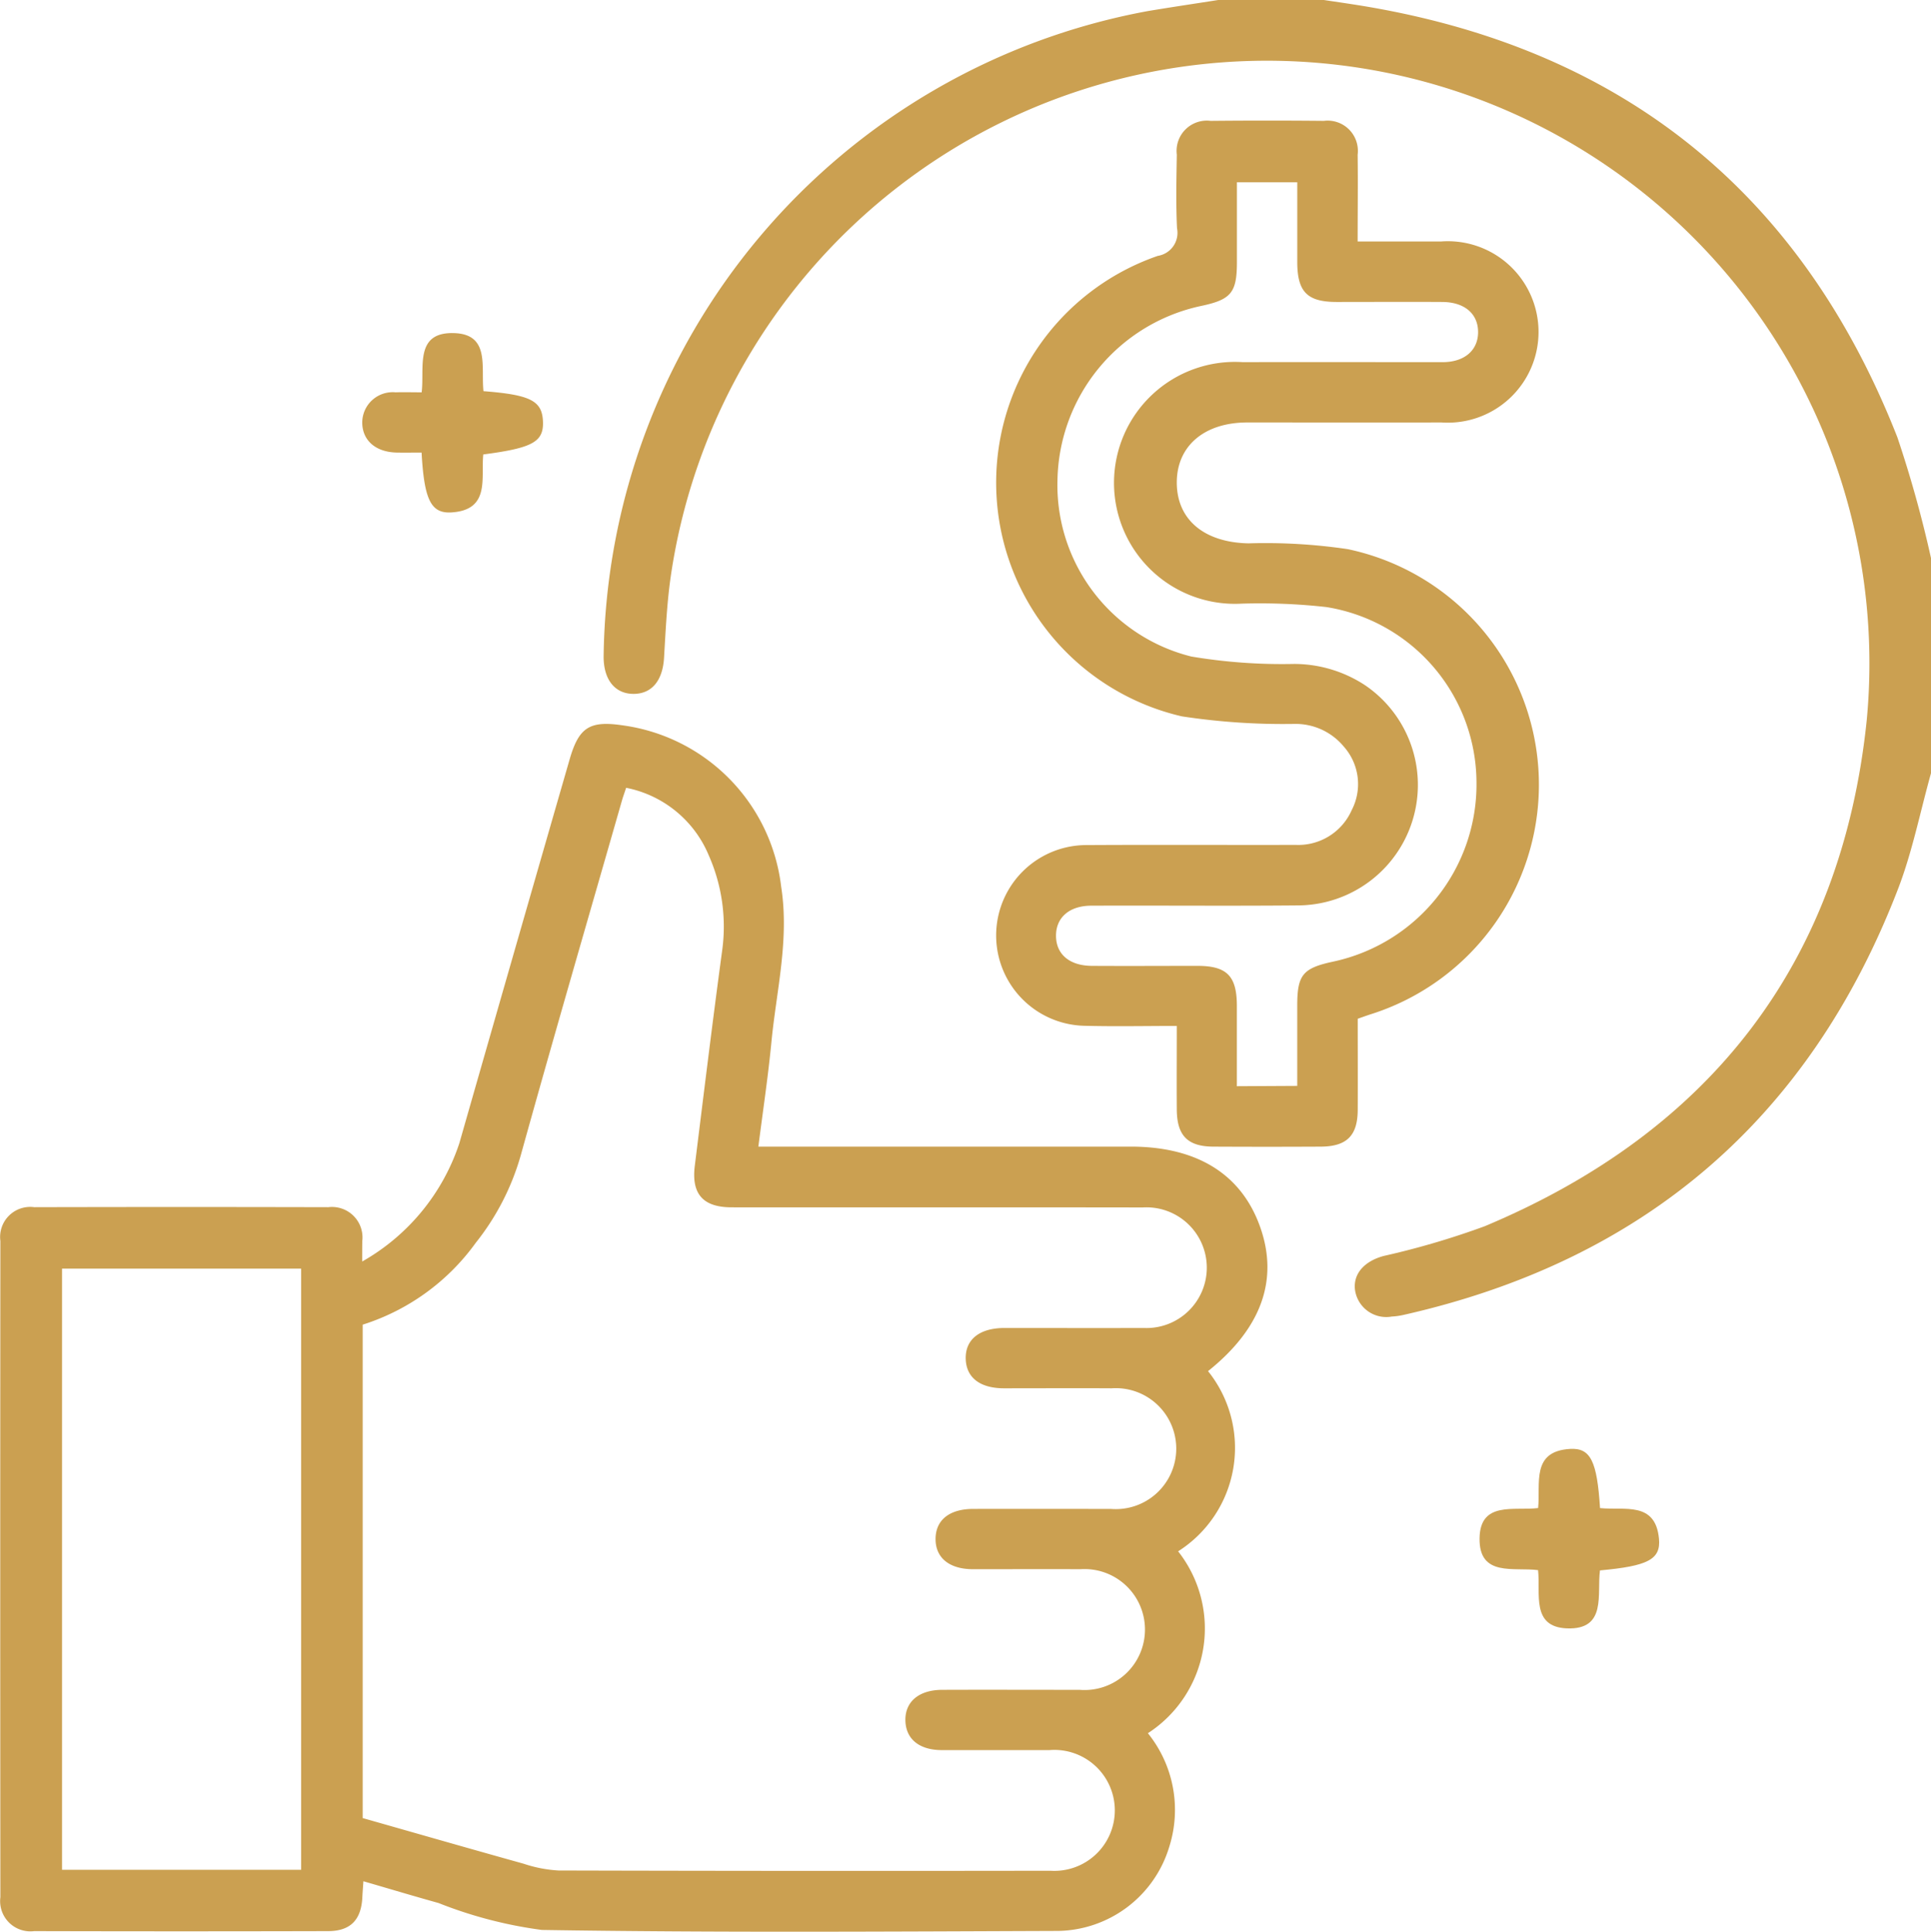
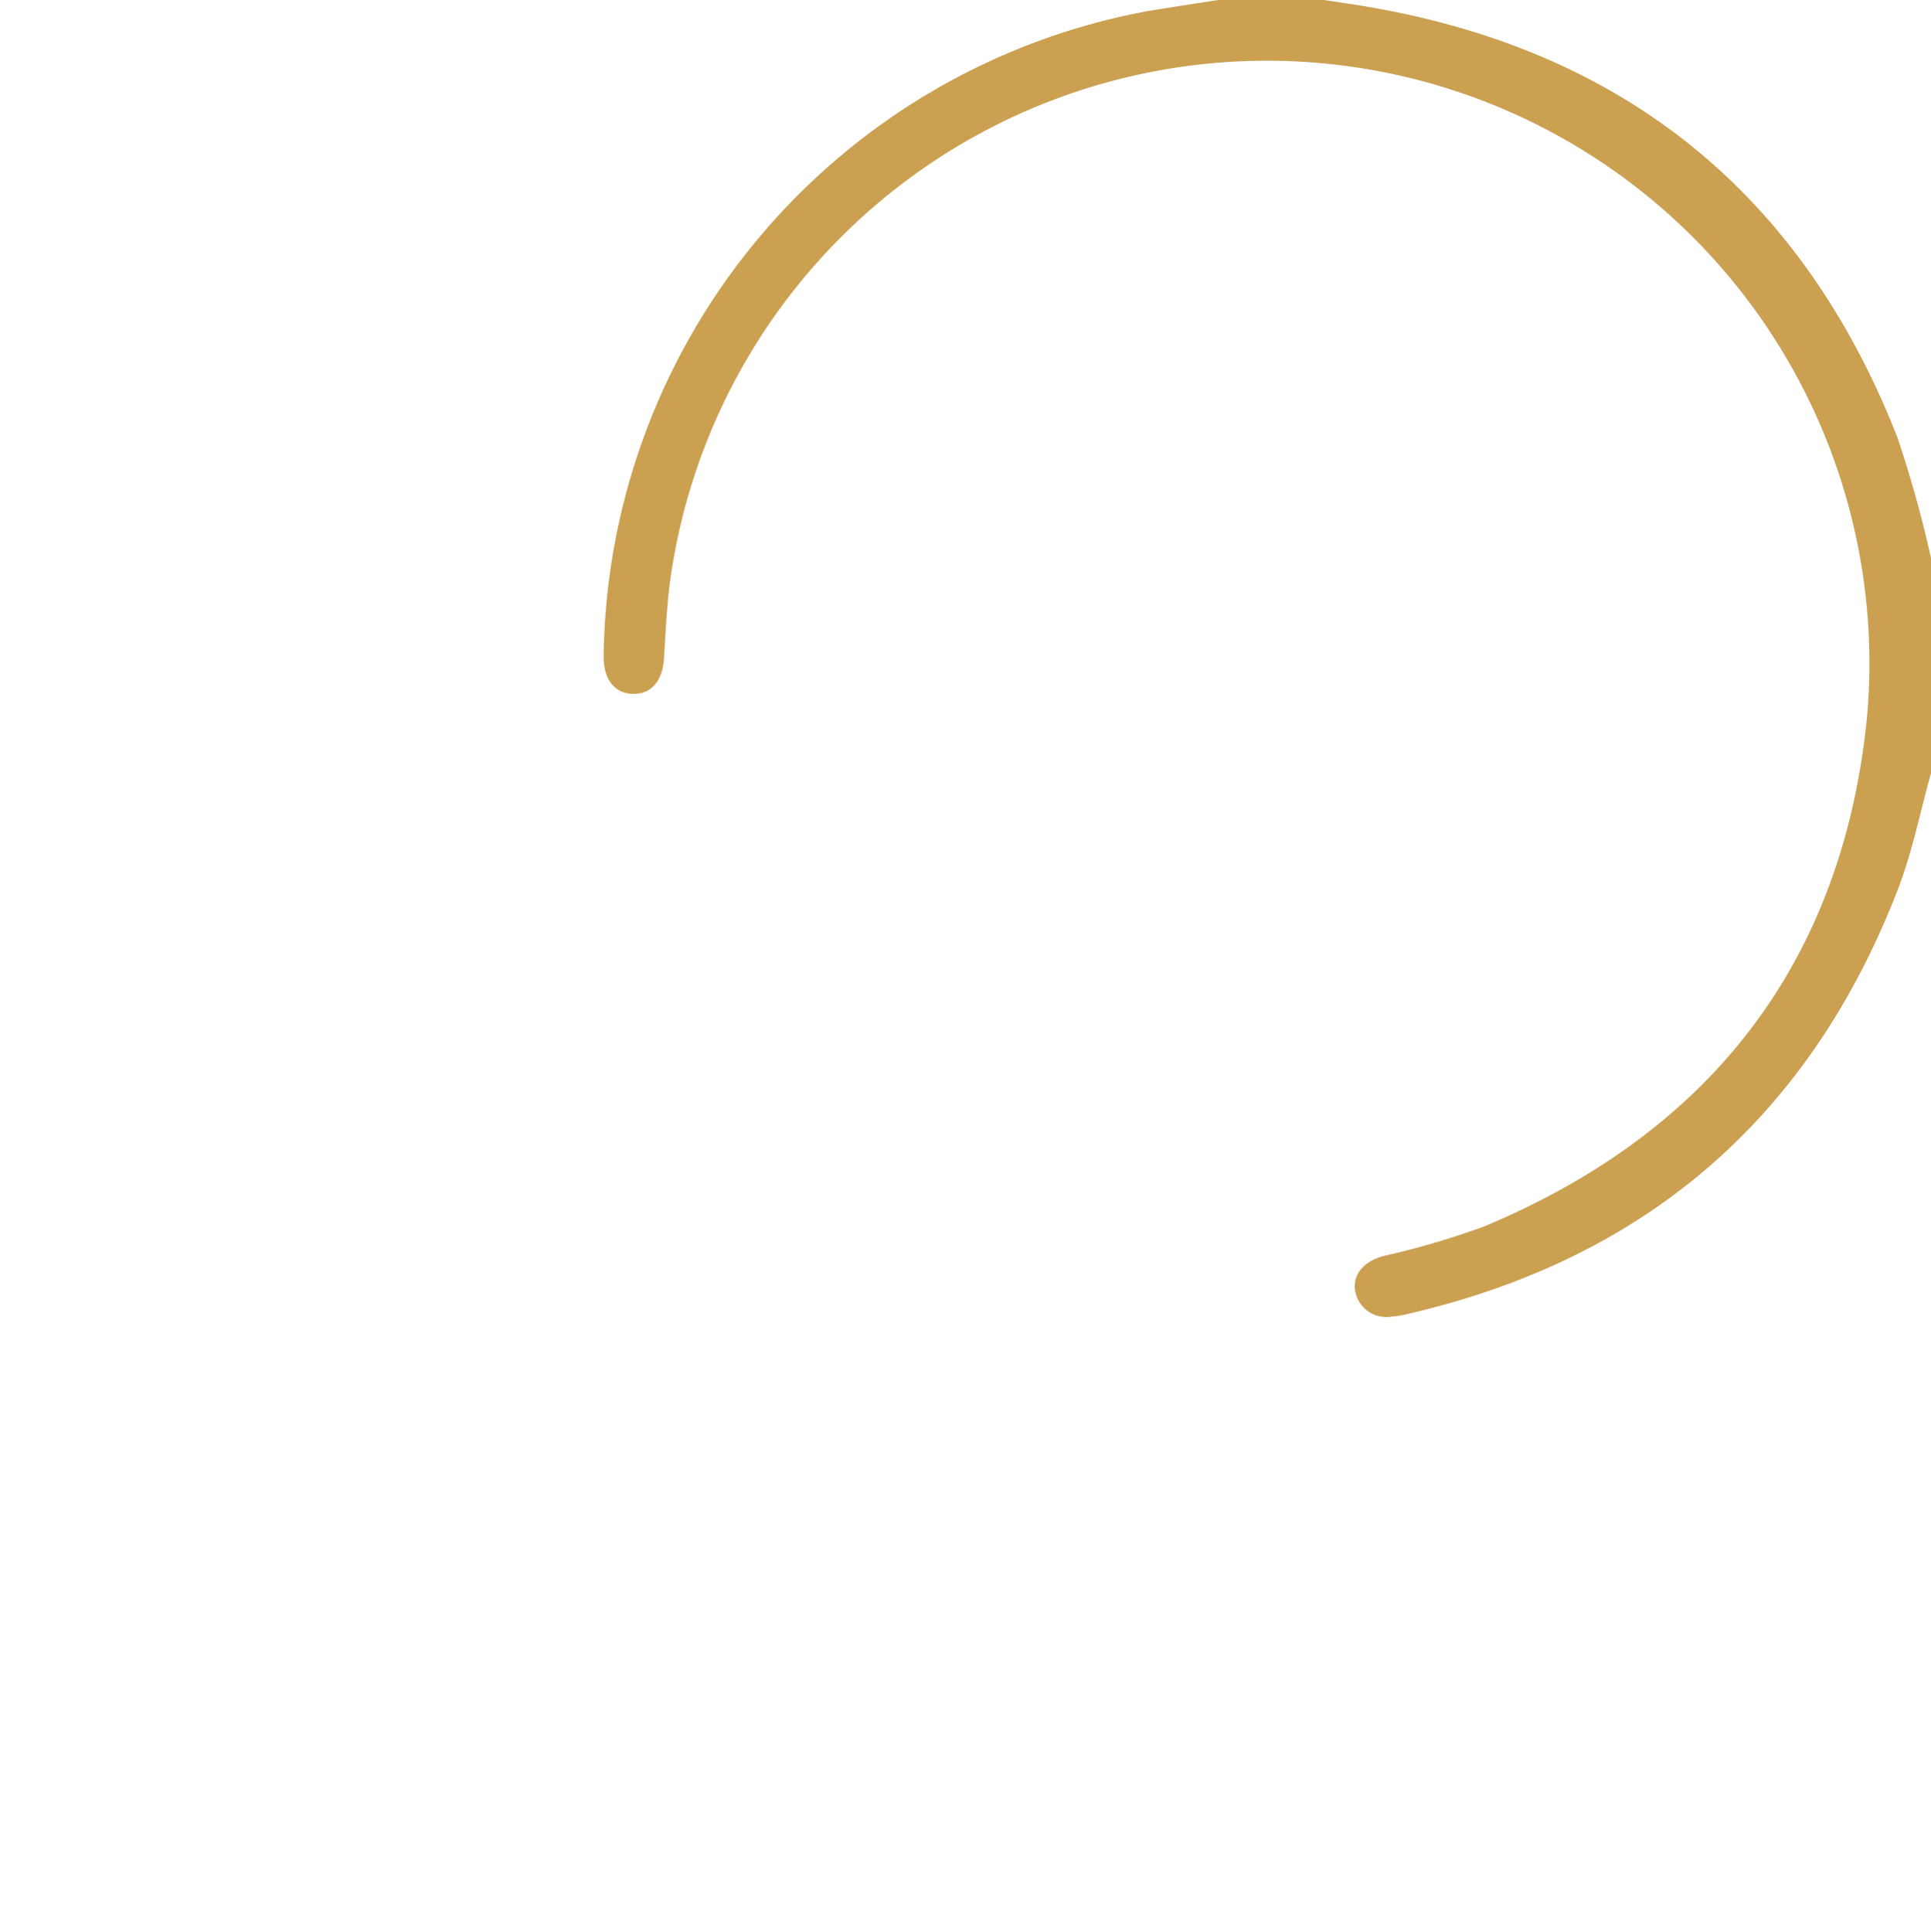
<svg xmlns="http://www.w3.org/2000/svg" width="76.63" height="76.648" viewBox="0 0 76.63 76.648">
  <g data-name="Group 2">
    <g data-name="Group 1">
      <path data-name="Path 1" d="M3332.893 704.206c-.428 1.526-.737 3.1-1.3 4.57-3.519 9.145-10.1 14.778-19.655 16.928a2.7 2.7 0 0 1-.444.06 1.251 1.251 0 0 1-1.46-1.066c-.075-.641.382-1.133 1.139-1.338a31.953 31.953 0 0 0 4.005-1.178c8.938-3.742 14.164-10.43 15.164-20.076a23.909 23.909 0 0 0-47.454-5.757c-.159 1.082-.208 2.182-.273 3.275-.053.888-.47 1.422-1.19 1.433-.748.01-1.208-.551-1.208-1.477a26.376 26.376 0 0 1 21.6-25.617c.929-.155 1.86-.293 2.79-.439h4.191c.415.062.83.122 1.245.187 10.433 1.635 17.652 7.324 21.516 17.166a46.5 46.5 0 0 1 1.336 4.8z" transform="translate(-3256.263 -673.524)" style="fill:#cba051" />
-       <path data-name="Path 2" d="M3174.8 838.519a8.428 8.428 0 0 0 3.856-4.695q2.177-7.612 4.373-15.219c.369-1.284.793-1.557 2.12-1.359a7.328 7.328 0 0 1 6.278 6.4c.329 2.1-.189 4.118-.387 6.168-.131 1.359-.335 2.71-.518 4.146h14.778c2.627 0 4.388 1.091 5.132 3.18s.065 4.026-2.065 5.729a4.864 4.864 0 0 1-1.187 7.15 4.949 4.949 0 0 1-1.2 7.217 4.843 4.843 0 0 1 .85 4.5 4.688 4.688 0 0 1-4.4 3.345c-6.834.025-13.669.071-20.5-.039a17.218 17.218 0 0 1-4.1-1.068c-.98-.273-1.955-.566-2.982-.864-.017.254-.033.446-.042.639-.044.891-.469 1.337-1.352 1.34q-5.837.015-11.673 0a1.2 1.2 0 0 1-1.339-1.346q-.01-13.019 0-26.039a1.194 1.194 0 0 1 1.343-1.341q5.836-.014 11.673 0a1.21 1.21 0 0 1 1.346 1.342c-.004.218-.004.438-.004.814zm10.476-18.8c-.071.214-.122.352-.163.493-1.344 4.69-2.71 9.374-4.015 14.075a9.9 9.9 0 0 1-1.792 3.491 8.8 8.8 0 0 1-4.486 3.247v19.578c2.13.606 4.255 1.217 6.385 1.811a5.329 5.329 0 0 0 1.381.269q9.763.026 19.525.01a2.4 2.4 0 1 0-.038-4.787h-4.264c-.9 0-1.429-.435-1.452-1.16-.023-.751.528-1.227 1.454-1.231 1.82-.007 3.641 0 5.461 0a2.4 2.4 0 1 0 .033-4.787c-1.421-.006-2.843 0-4.264 0-.942 0-1.489-.452-1.487-1.2s.547-1.19 1.492-1.192c1.821-.005 3.641 0 5.462 0a2.4 2.4 0 1 0 .03-4.786c-1.421-.008-2.842 0-4.264 0-.958 0-1.5-.424-1.523-1.164-.022-.769.542-1.226 1.532-1.229 1.846 0 3.691.006 5.536 0a2.395 2.395 0 1 0-.047-4.783c-5.437-.009-10.873 0-16.309-.005-1.135 0-1.6-.527-1.465-1.638.354-2.843.7-5.688 1.084-8.527a6.98 6.98 0 0 0-.528-3.8 4.491 4.491 0 0 0-3.283-2.682zm-12.9 19.083h-9.487v23.853h9.487z" transform="translate(-3160.427 -788.463)" style="fill:#cba051" />
-       <path data-name="Path 3" d="M3372.408 733.086c0 1.236.006 2.432 0 3.628-.008 1.017-.439 1.44-1.47 1.446q-2.133.011-4.265 0c-1.017-.007-1.438-.438-1.445-1.47-.008-1.07 0-2.14 0-3.319-1.246 0-2.458.026-3.667-.006a3.586 3.586 0 0 1 .089-7.171c2.768-.016 5.536 0 8.3-.007a2.317 2.317 0 0 0 2.219-1.379 2.239 2.239 0 0 0-.313-2.521 2.483 2.483 0 0 0-1.97-.9 26.733 26.733 0 0 1-4.456-.3 9.519 9.519 0 0 1-.955-18.272.926.926 0 0 0 .762-1.1c-.046-.97-.024-1.945-.008-2.917a1.2 1.2 0 0 1 1.344-1.34q2.244-.022 4.489 0a1.2 1.2 0 0 1 1.343 1.343c.015 1.117 0 2.235 0 3.442h3.319a3.6 3.6 0 1 1 .01 7.182c-2.569.005-5.137 0-7.706 0-1.719 0-2.814.944-2.8 2.411s1.11 2.35 2.842 2.386a22.29 22.29 0 0 1 3.943.23 9.552 9.552 0 0 1 .9 18.459c-.143.046-.282.097-.505.175zm-2.4 2.663v-3.18c0-1.231.219-1.494 1.446-1.755a7.192 7.192 0 0 0 5.667-7.129 7.075 7.075 0 0 0-5.956-6.935 23.757 23.757 0 0 0-3.353-.136 4.8 4.8 0 1 1 .035-9.582c2.642-.006 5.285 0 7.928 0 .876 0 1.414-.477 1.41-1.2s-.54-1.183-1.422-1.188c-1.4-.008-2.792 0-4.188 0-1.169 0-1.562-.4-1.566-1.574v-3.176h-2.395v3.159c0 1.227-.226 1.5-1.449 1.755a7.2 7.2 0 0 0-5.672 6.905 7.01 7.01 0 0 0 5.313 7 21.791 21.791 0 0 0 4.078.294 5.135 5.135 0 0 1 2.819.847 4.781 4.781 0 0 1-2.632 8.734c-2.742.026-5.485 0-8.228.011-.881 0-1.412.471-1.408 1.2s.538 1.183 1.422 1.188c1.4.009 2.792 0 4.188 0 1.17 0 1.563.4 1.567 1.575v3.2z" transform="translate(-3318.528 -692.662)" style="fill:#cba051" />
-       <path data-name="Path 4" d="M3237.131 741.925c1.861.145 2.32.381 2.36 1.185.04.821-.394 1.069-2.367 1.326-.1.928.29 2.2-1.259 2.3-.824.052-1.086-.509-1.19-2.375-.328 0-.664.007-1 0-.824-.022-1.345-.479-1.355-1.179a1.209 1.209 0 0 1 1.322-1.211c.321-.01.643 0 1.036 0 .12-.978-.3-2.408 1.3-2.349 1.422.052 1.05 1.355 1.153 2.303z" transform="translate(-3217.945 -726.404)" style="fill:#cba051" />
-       <path data-name="Path 5" d="M3458.861 963.4c.968.1 2.2-.279 2.339 1.216.078.825-.442 1.083-2.341 1.257-.129.933.287 2.365-1.317 2.3-1.418-.061-1.038-1.367-1.14-2.311-.958-.126-2.345.282-2.322-1.263.021-1.486 1.369-1.084 2.324-1.2.1-.982-.286-2.256 1.27-2.347.817-.047 1.068.496 1.187 2.348z" transform="translate(-3395.365 -903.56)" style="fill:#cba051" />
    </g>
  </g>
</svg>